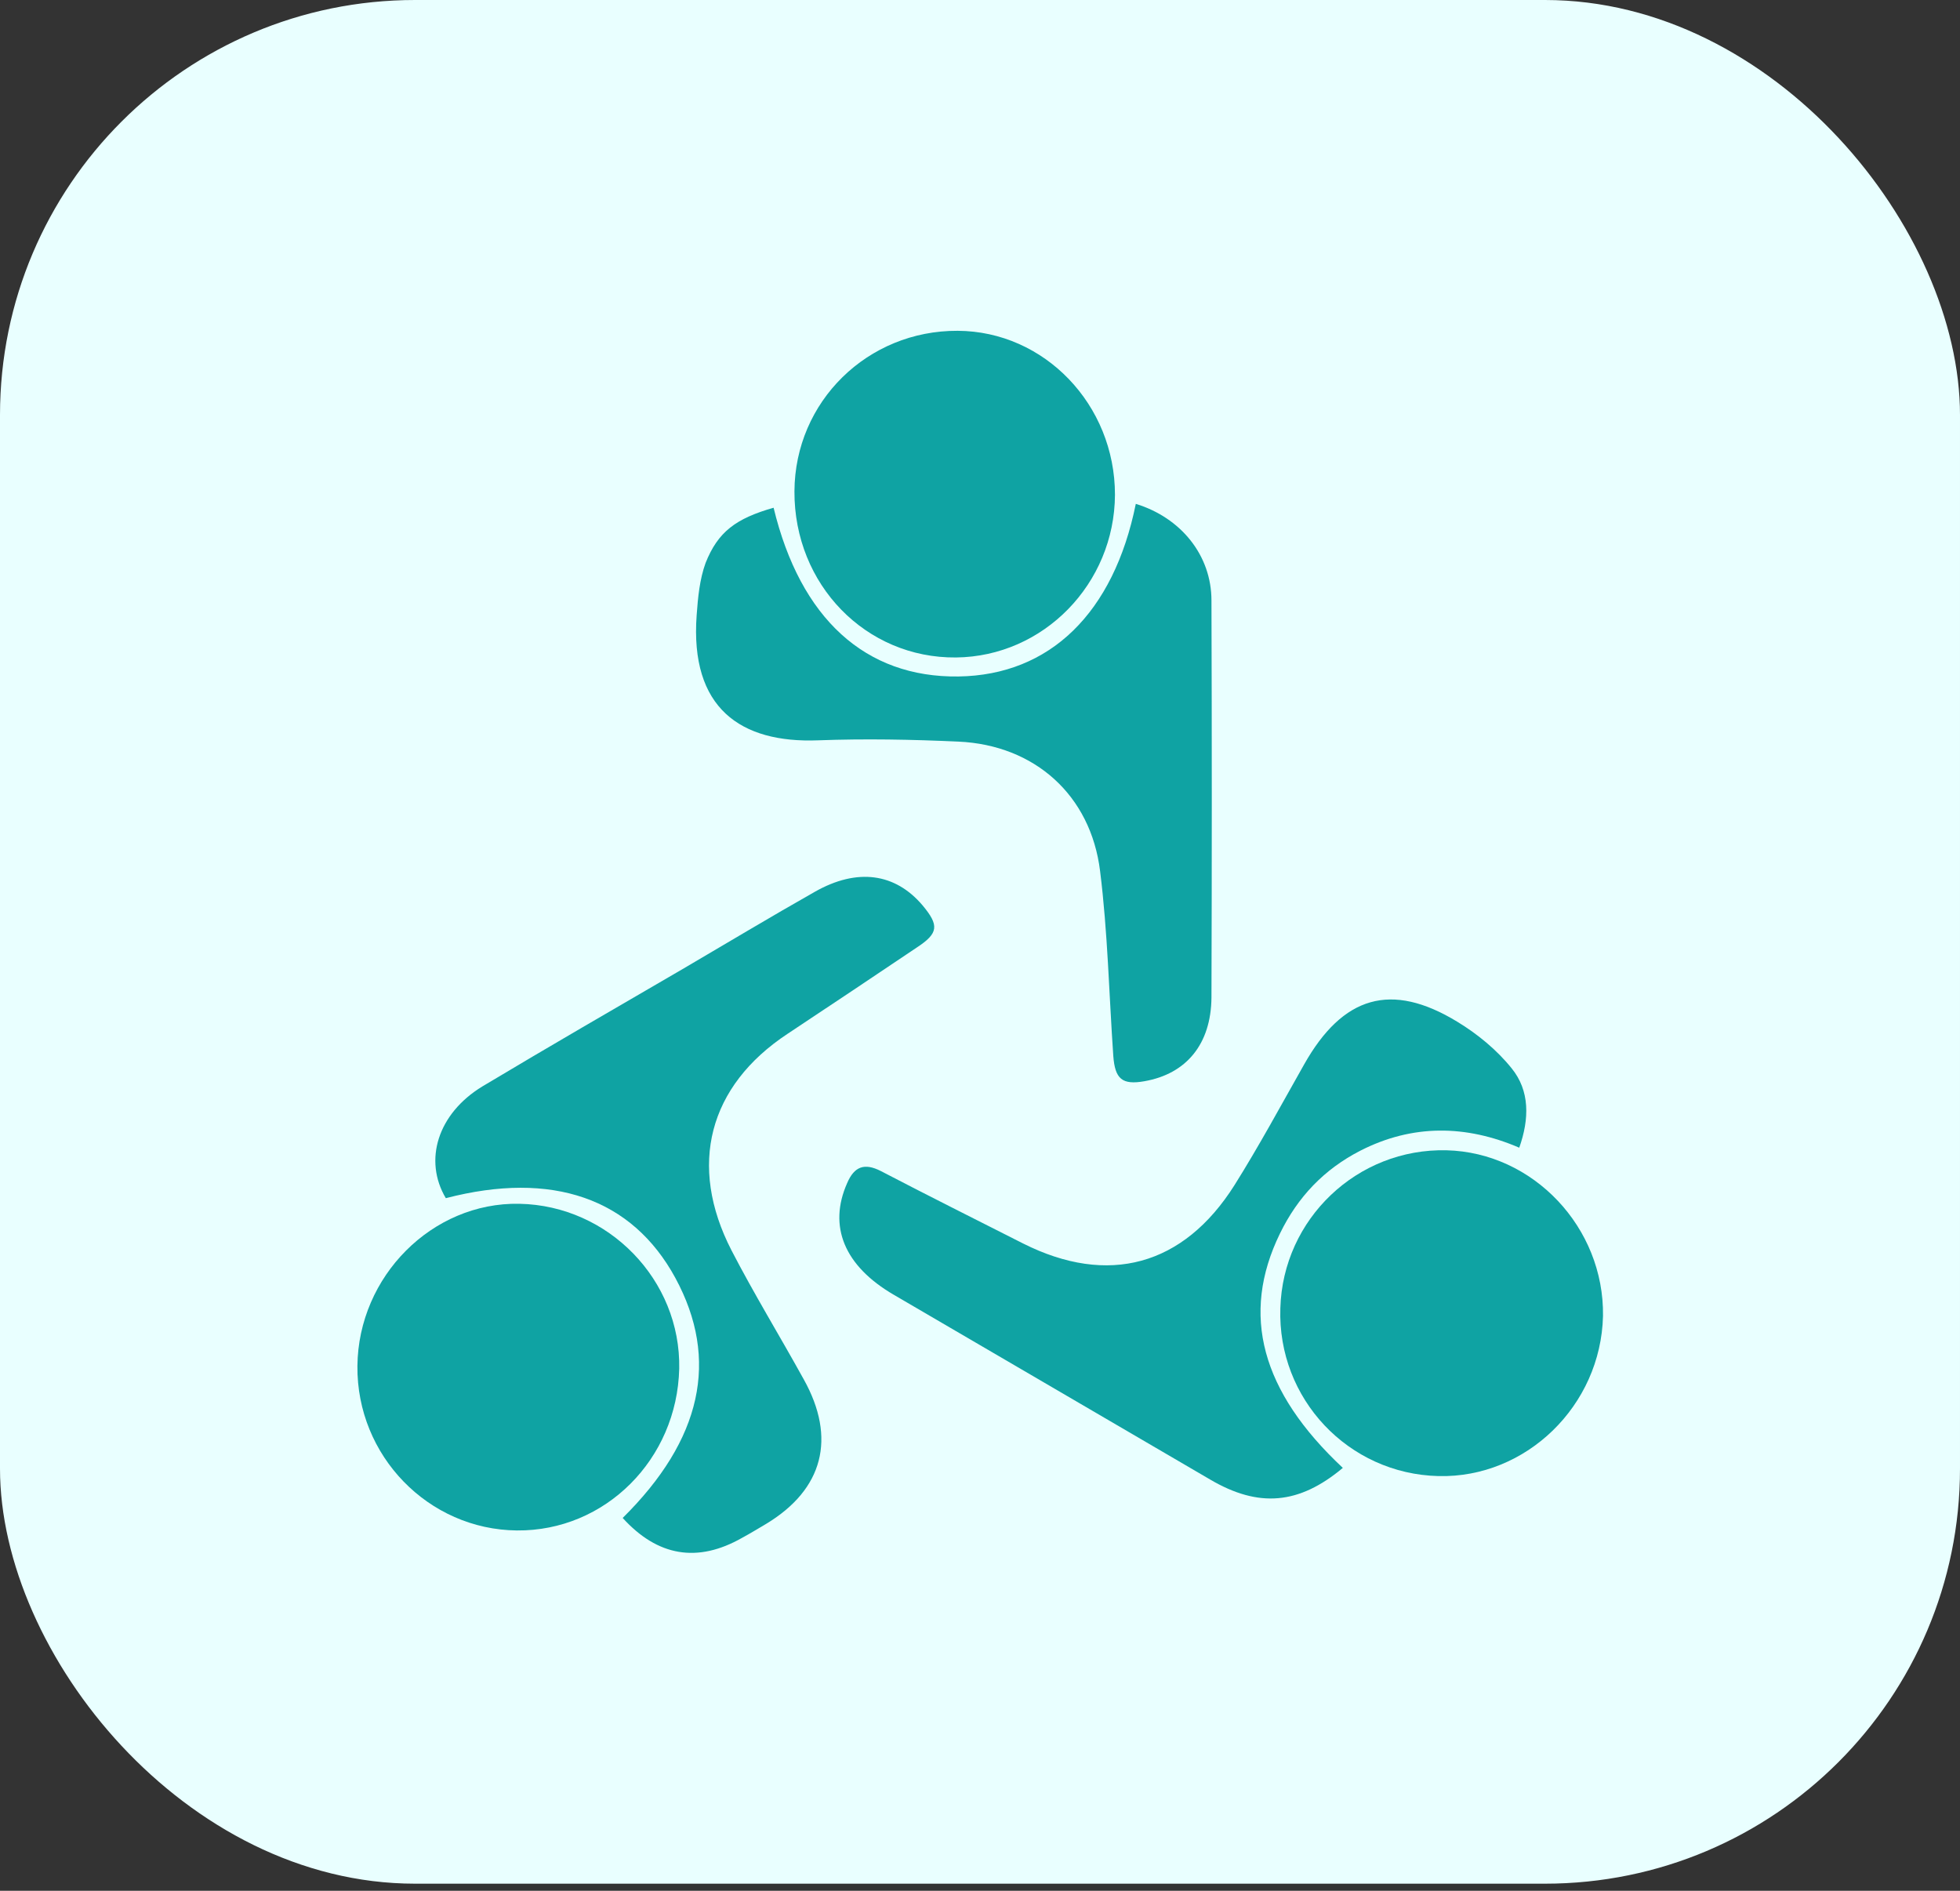
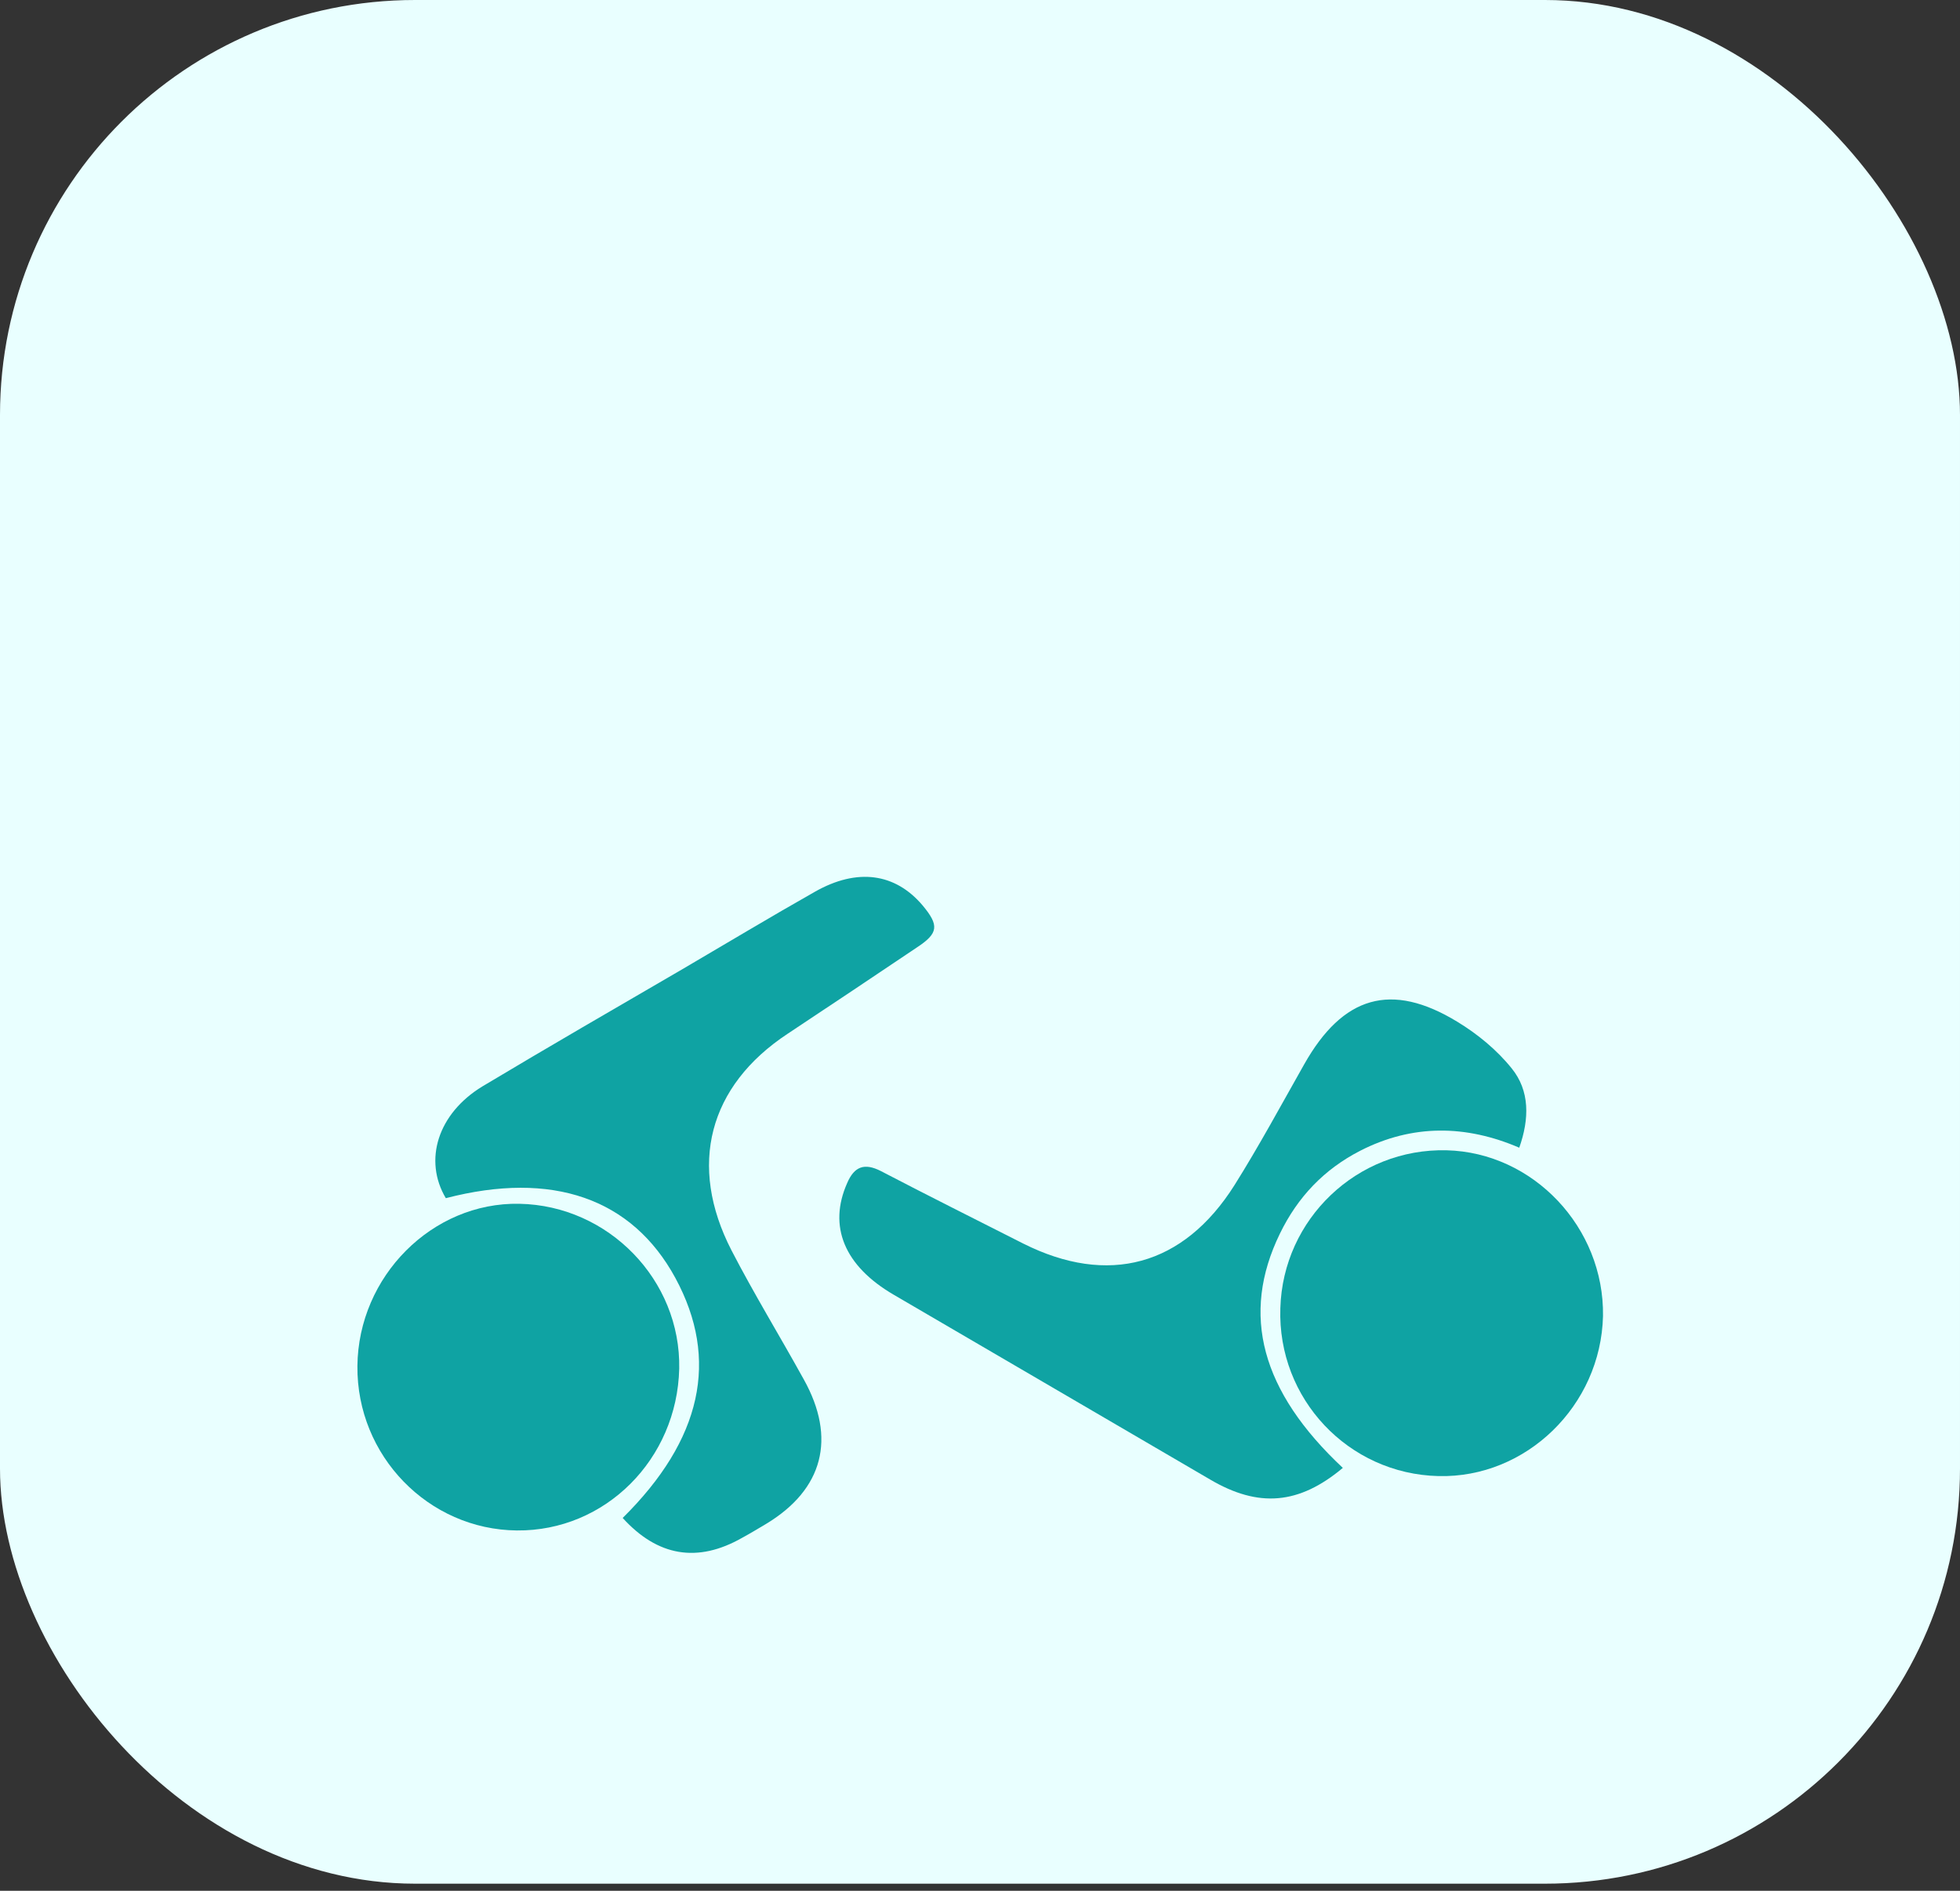
<svg xmlns="http://www.w3.org/2000/svg" width="85" height="82" viewBox="0 0 85 82" fill="none">
  <rect x="0" y="0" width="85" height="82" fill="#333333" stroke="none" />
  <rect width="85" height="81.691" rx="18" fill="#E9FFFF" />
  <path d="M58.235 63.659C56.336 65.25 54.585 65.4 52.483 64.165C47.911 61.488 43.339 58.831 38.767 56.155C36.609 54.901 35.909 53.179 36.739 51.307C37.052 50.578 37.494 50.428 38.195 50.783C40.241 51.85 42.306 52.88 44.371 53.928C48.058 55.78 51.322 54.901 53.534 51.401C54.603 49.698 55.562 47.92 56.557 46.161C58.235 43.185 60.337 42.568 63.195 44.308C64.061 44.832 64.909 45.525 65.555 46.329C66.347 47.303 66.329 48.519 65.886 49.773C63.582 48.781 61.259 48.744 58.991 49.904C57.424 50.709 56.281 51.906 55.507 53.497C53.792 57.016 54.696 60.347 58.235 63.659Z" fill="#0FA3A3" />
-   <path d="M33.549 22.019C34.711 26.829 37.531 29.393 41.569 29.337C45.533 29.28 48.298 26.585 49.257 21.851C51.211 22.45 52.538 24.078 52.538 26.043C52.557 31.788 52.557 37.515 52.538 43.26C52.52 45.281 51.451 46.573 49.626 46.891C48.667 47.059 48.353 46.797 48.28 45.787C48.095 43.111 48.04 40.434 47.708 37.777C47.303 34.483 44.869 32.312 41.569 32.162C39.541 32.069 37.513 32.031 35.485 32.106C32.111 32.237 29.917 30.703 30.212 26.679C30.267 25.912 30.341 25.126 30.599 24.415C31.134 23.067 31.908 22.487 33.549 22.019Z" fill="#0FA3A3" />
  <path d="M27.004 65.83C30.433 62.442 31.207 58.961 29.29 55.424C27.41 51.962 23.944 50.764 19.334 51.962C18.357 50.315 18.984 48.294 20.92 47.115C23.796 45.393 26.709 43.709 29.604 42.025C31.521 40.902 33.42 39.76 35.337 38.675C37.181 37.627 38.822 37.87 40.002 39.255C40.739 40.134 40.702 40.471 39.762 41.089C37.9 42.343 36.019 43.597 34.157 44.832C30.728 47.096 29.825 50.54 31.724 54.227C32.701 56.117 33.825 57.951 34.858 59.822C36.278 62.367 35.706 64.594 33.217 66.092C32.867 66.297 32.535 66.503 32.185 66.691C30.249 67.795 28.516 67.495 27.004 65.83Z" fill="#0FA3A3" />
  <path d="M62.383 64.014C58.475 63.921 55.396 60.665 55.525 56.734C55.636 52.861 58.862 49.791 62.734 49.885C66.495 49.978 69.574 53.235 69.518 57.071C69.426 60.964 66.181 64.108 62.383 64.014Z" fill="#0FA3A3" />
  <path d="M22.413 66.372C18.579 66.335 15.463 63.135 15.5 59.242C15.537 55.349 18.745 52.13 22.524 52.205C26.396 52.28 29.53 55.518 29.456 59.354C29.364 63.285 26.248 66.41 22.413 66.372Z" fill="#0FA3A3" />
-   <path d="M48.353 21.457C48.335 25.313 45.256 28.475 41.458 28.513C37.55 28.55 34.434 25.35 34.453 21.308C34.471 17.415 37.623 14.327 41.532 14.346C45.293 14.364 48.353 17.546 48.353 21.457Z" fill="#0FA3A3" />
</svg>